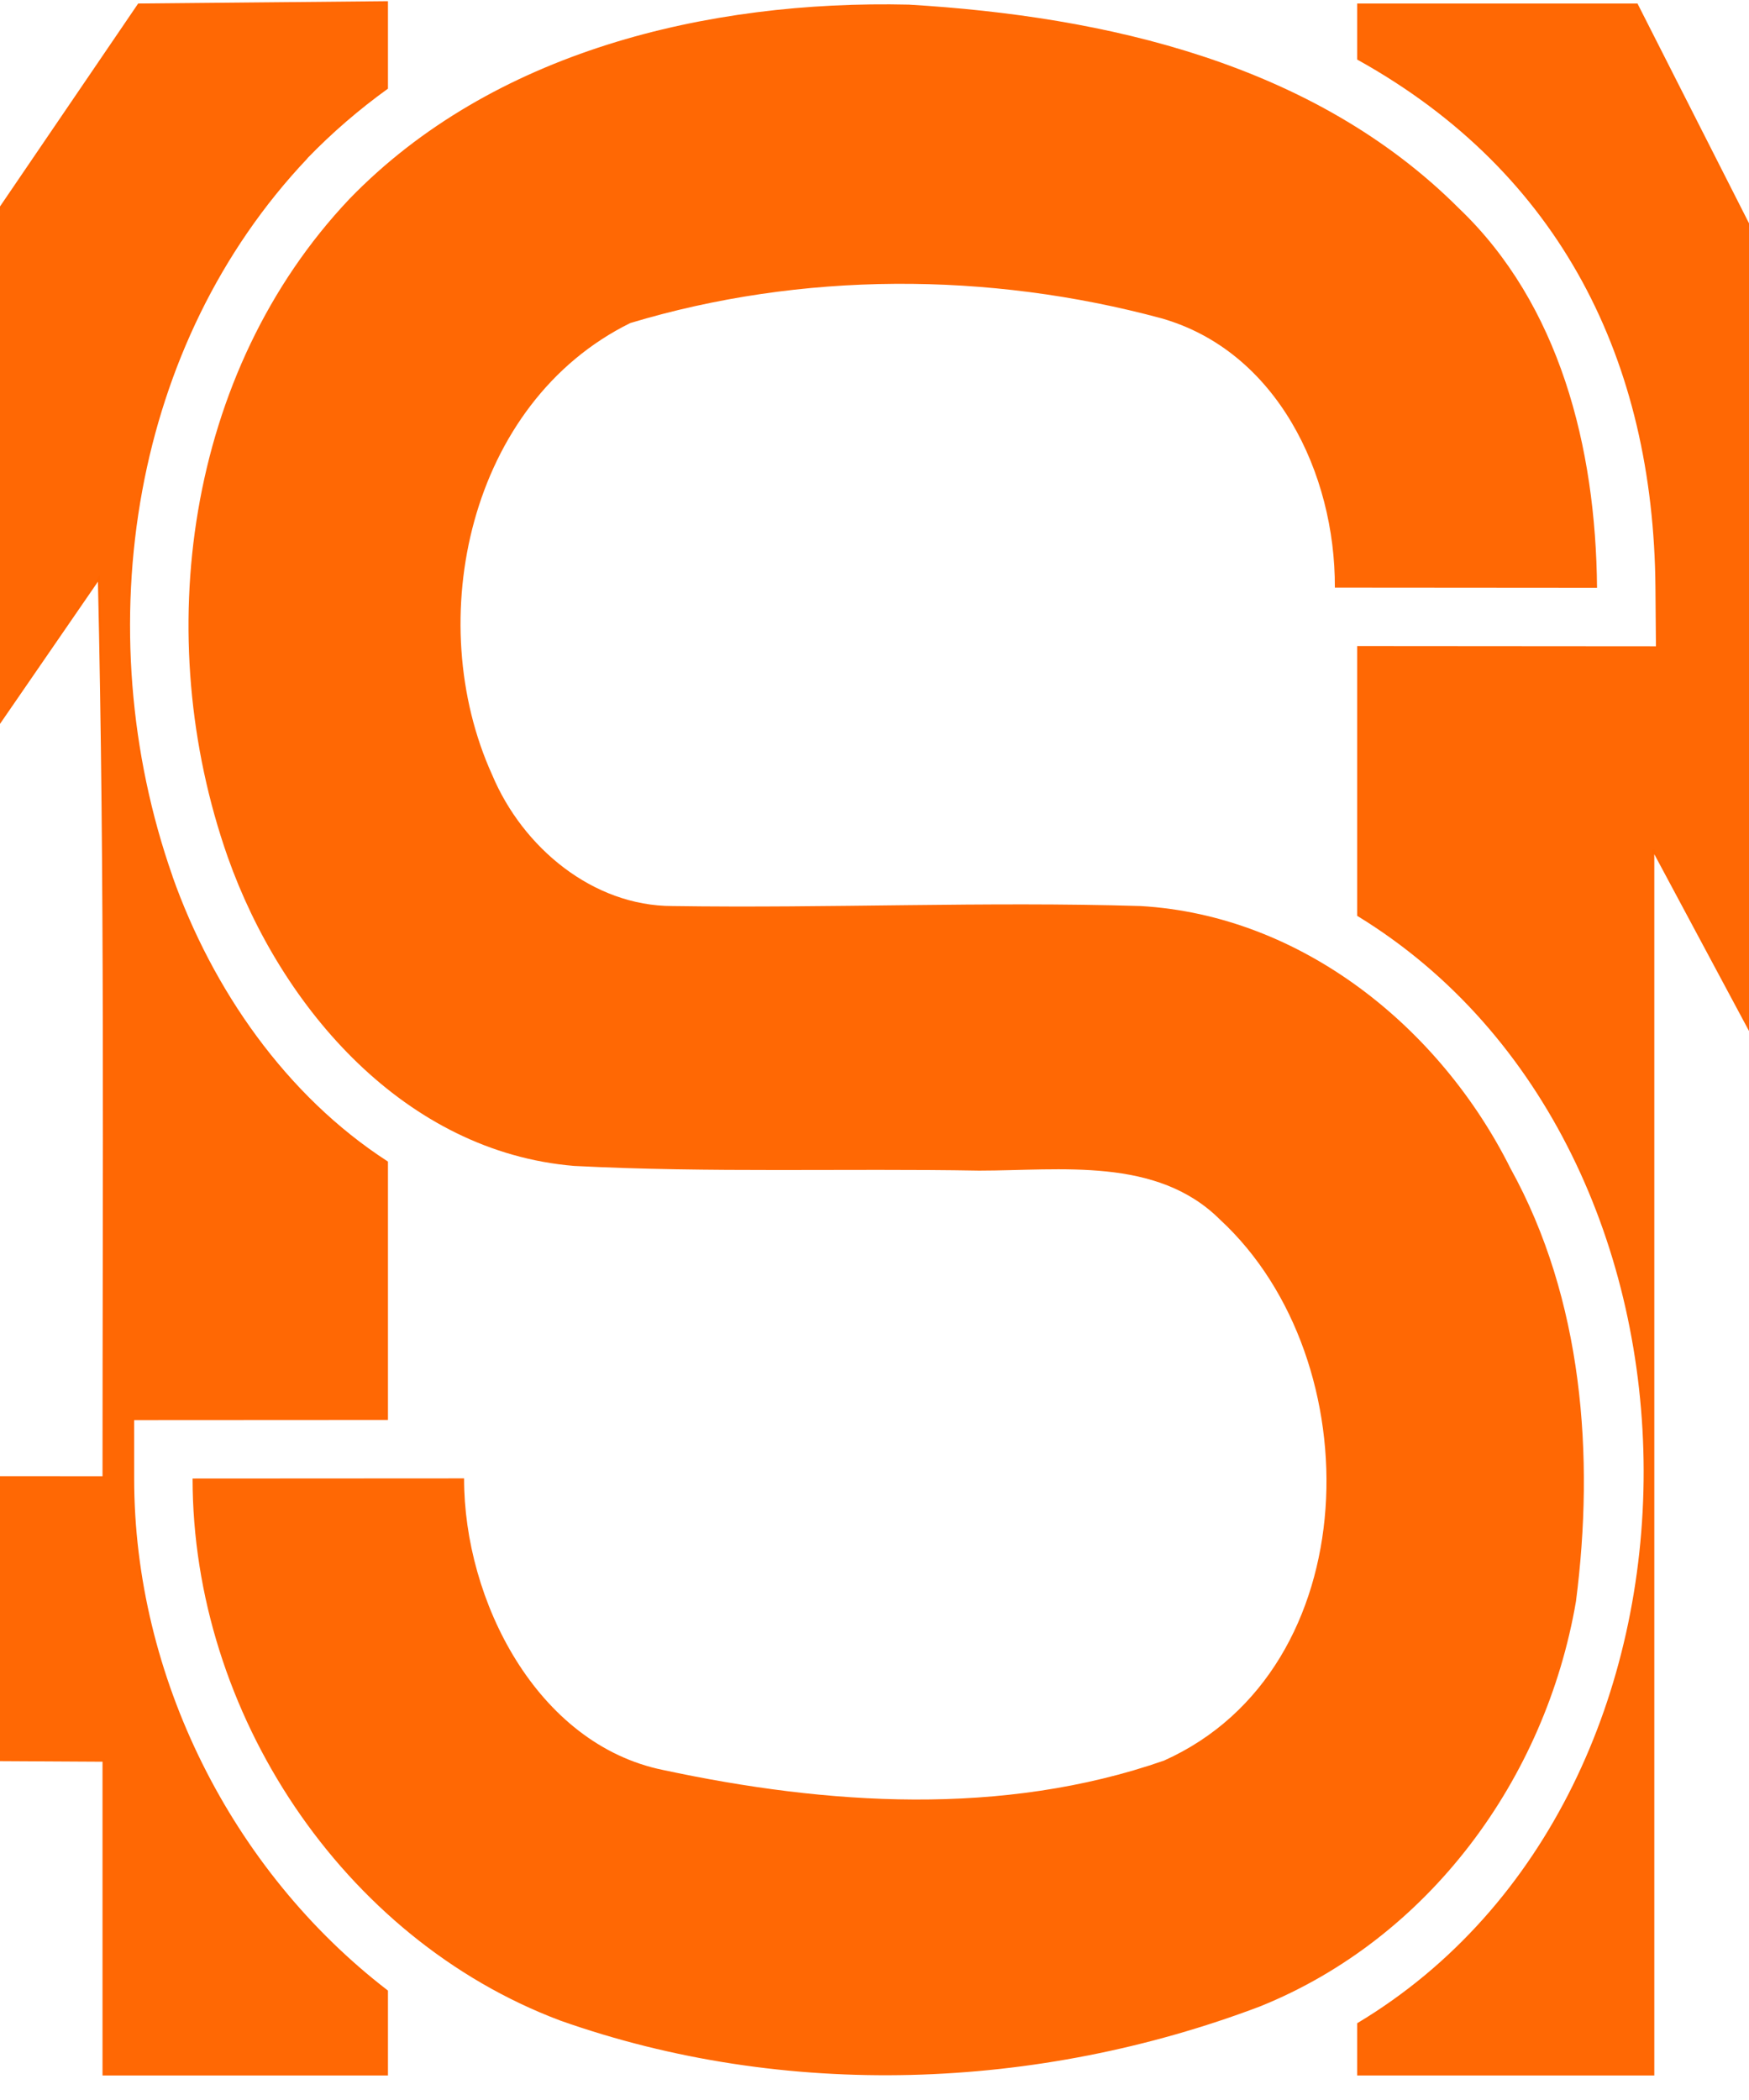
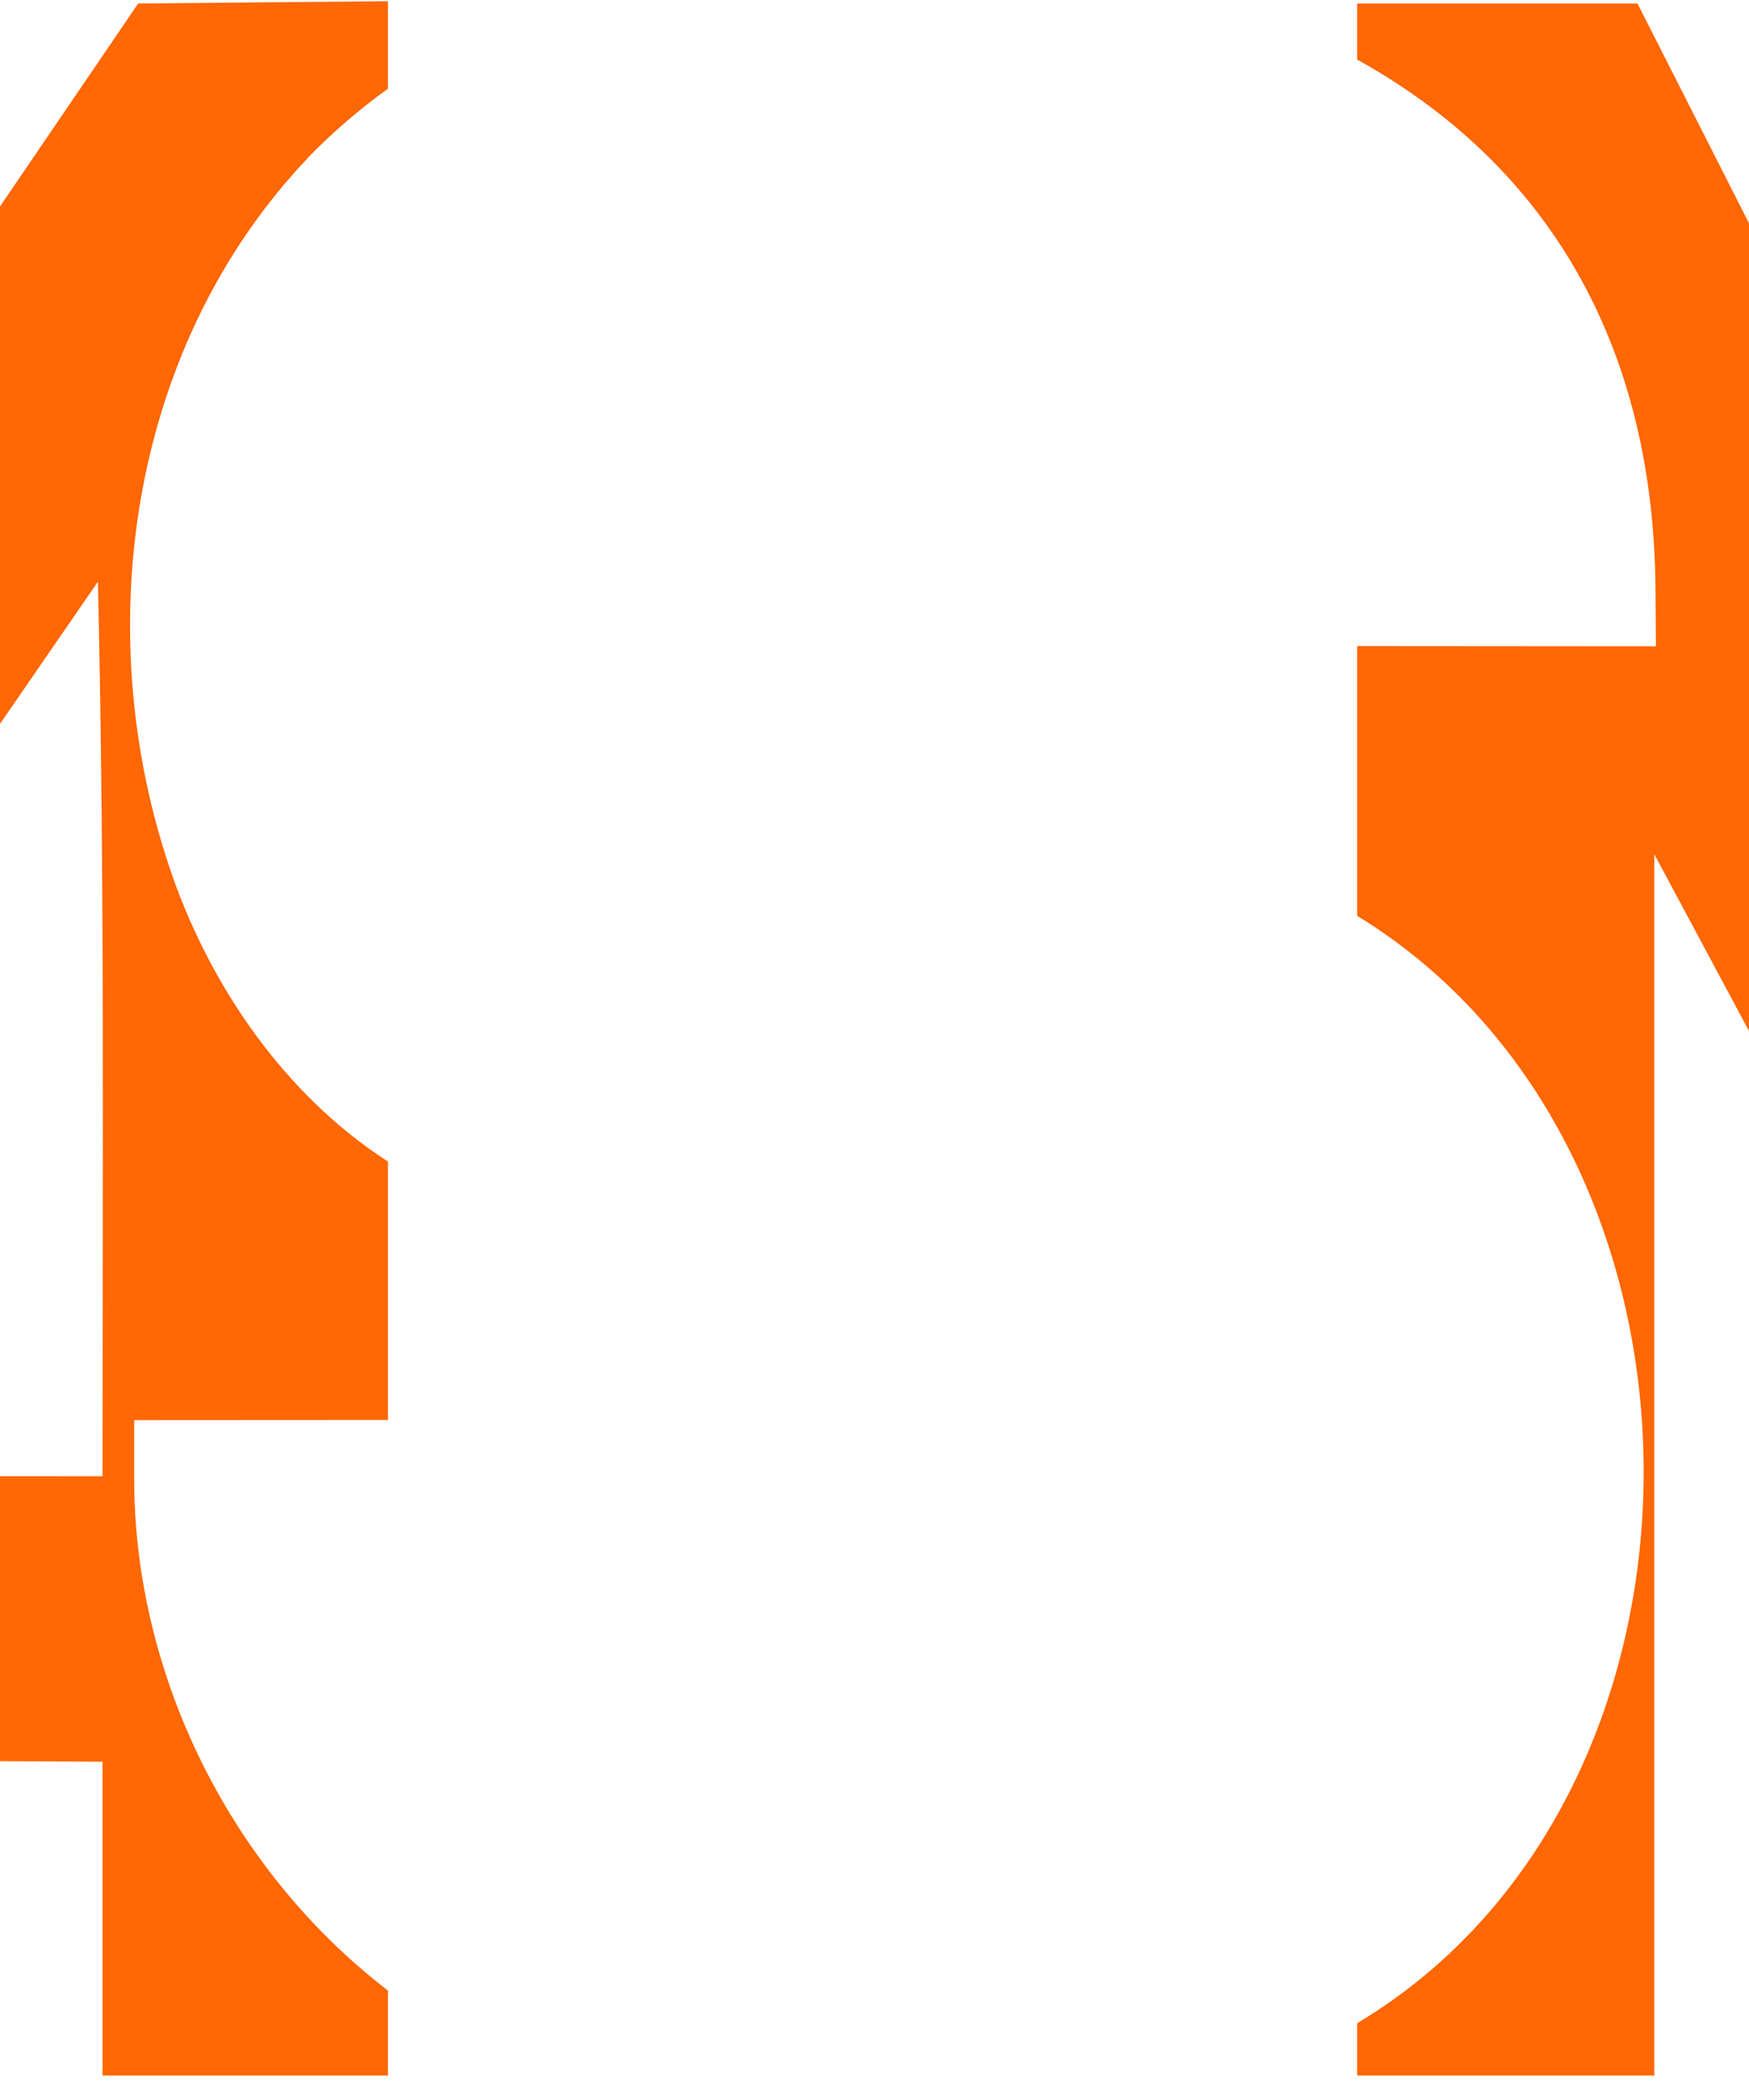
<svg xmlns="http://www.w3.org/2000/svg" width="595pt" height="714.3pt" viewBox="0 0 595 714.3" version="1.1">
  <g id="surface1">
    <path style="fill-rule:evenodd;fill:rgb(100%,40.796%,1.567%);fill-opacity:1;stroke-width:7.447;stroke-linecap:butt;stroke-linejoin:miter;stroke:rgb(100%,39.989%,0%);stroke-opacity:1;stroke-miterlimit:4;" d="M 4620.742 7127.258 L 5568.359 7127.258 L 7431.719 3456.242 L 9350.82 7135.188 L 10274.609 7127.258 L 10274.609 87.844 L 9271.211 87.844 L 9263.242 4356.086 L 7471.562 804.523 L 5624.102 4252.609 L 5624.102 87.844 L 4620.742 87.844 L 4620.742 259.602 C 5925.977 1042.922 5914.531 3238.273 4620.742 4030.227 L 4620.742 4941.906 L 5637.188 4941.164 L 5635.469 5145.344 C 5628.867 5914.719 5314.141 6556.945 4620.742 6942.648 Z M 4620.742 7127.258 " transform="matrix(0.1,0,0,-0.1,0,714.3)" />
-     <path style=" stroke:none;fill-rule:evenodd;fill:rgb(100%,40.796%,1.567%);fill-opacity:1;" d="M 118.867 67.672 C 167.441 17.504 240.699 -0.016 309.184 1.574 C 376.074 5.559 446.945 21.484 496.316 70.855 C 530.559 103.504 542.891 152.078 543.301 199.922 L 454.113 199.855 C 454.277 160.84 434.203 119.43 395.184 108.281 C 336.258 92.355 272.555 92.355 214.422 109.871 C 159.477 136.949 143.551 211.008 167.441 263.562 C 177.793 288.246 201.684 308.156 228.754 308.156 C 282.109 308.949 335.461 306.562 388.02 308.156 C 442.965 311.34 489.949 349.562 513.836 397.344 C 538.52 441.934 542.504 495.289 536.133 544.66 C 525.781 605.18 485.965 659.328 428.633 682.418 C 352.98 711.082 266.98 714.273 190.531 687.199 C 116.477 659.328 65.539 582.504 65.512 502.871 L 157.883 502.82 C 157.789 544.215 182.57 593.234 225.57 601.996 C 281.312 613.938 341.035 617.914 395.98 598.809 C 465.262 567.754 466.852 462.641 415.094 414.859 C 393.594 393.359 360.945 398.141 333.074 398.141 C 287.684 397.344 241.496 398.934 195.312 396.547 C 137.977 391.766 95.773 343.191 77.457 291.434 C 51.18 216.578 63.125 126.594 118.867 67.672 Z M 118.867 67.672 " />
    <path style="fill-rule:evenodd;fill:rgb(100%,40.796%,1.567%);fill-opacity:1;stroke-width:7.447;stroke-linecap:butt;stroke-linejoin:miter;stroke:rgb(100%,39.989%,0%);stroke-opacity:1;stroke-miterlimit:4;" d="M 471.992 7127.258 L 1316.094 7135.188 L 1316.094 6843.391 C 1219.336 6773.469 1128.008 6695.109 1043.359 6607.648 L 1041.758 6605.266 C 742.344 6288.703 557.656 5893.039 480.508 5476.203 C 399.805 5039.953 436.758 4579.211 583.242 4161.984 L 583.242 4161.203 C 719.492 3776.125 970 3414.133 1316.094 3190.266 L 1316.094 2317.102 L 452.617 2316.633 L 452.656 2114.289 C 452.891 1440.383 783.828 780.383 1316.094 370.891 L 1316.094 87.844 L 352.5 87.844 L 352.5 1154.914 L -2506.25 1170.852 L -3254.766 79.875 L -4321.797 87.844 Z M -1765.664 2126.398 C -1064.922 3145.695 -364.18 4157.023 336.602 5176.281 C 360.469 4157.023 352.5 3137.727 352.5 2118.469 C -356.211 2118.469 -1056.953 2118.469 -1765.664 2126.398 Z M -1765.664 2126.398 " transform="matrix(0.1,0,0,-0.1,0,714.3)" />
  </g>
</svg>